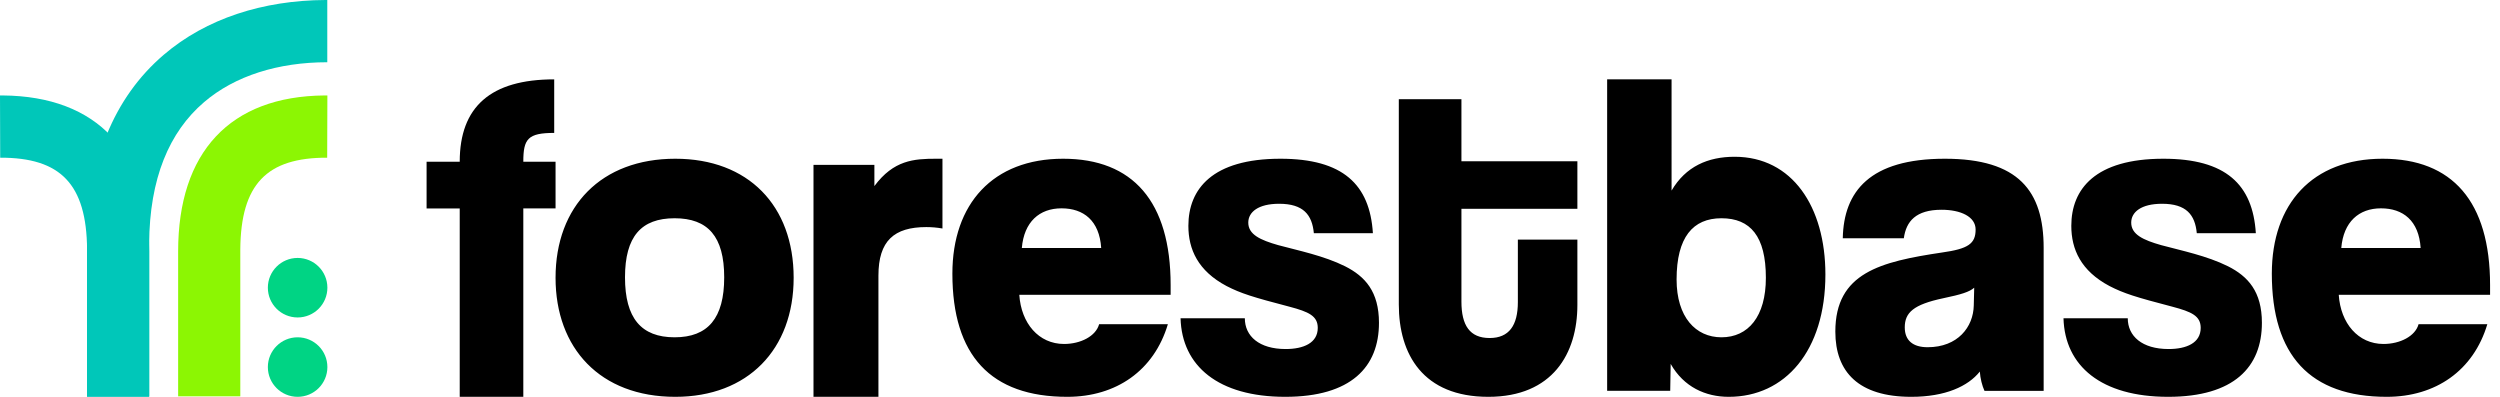
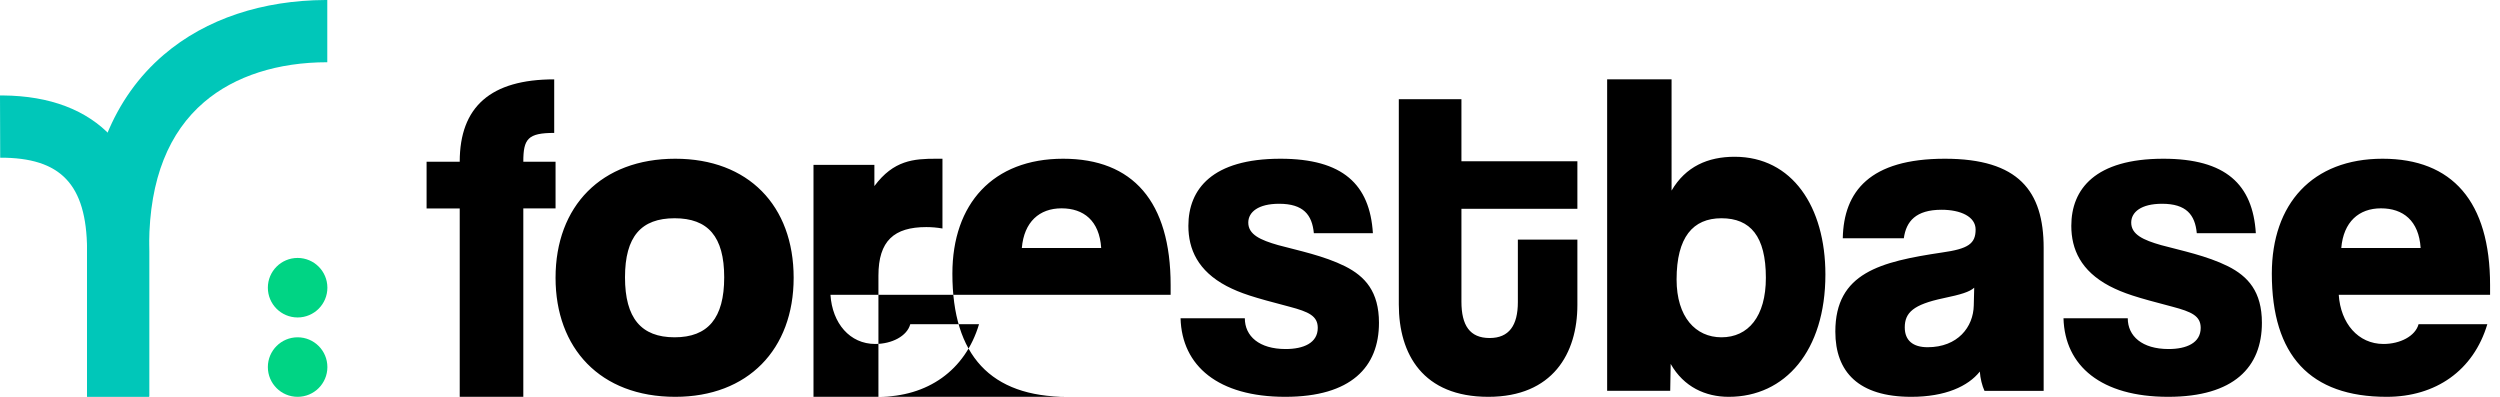
<svg xmlns="http://www.w3.org/2000/svg" width="126" height="20" viewBox="0 0 126 20">
  <g fill-rule="nonzero" fill="none">
-     <path d="M26.375 20v-9.496H28V8.152h-1.625c0-1.153.226-1.453 1.557-1.453V4c-3.205 0-4.762 1.384-4.762 4.152h-1.67v2.353h1.67V20h3.205Zm7.66 0C37.69 20 40 17.614 40 14c0-3.637-2.287-6-5.965-6C30.31 8 28 10.386 28 14c0 3.544 2.24 6 6.035 6ZM34 17c-1.682 0-2.5-.964-2.5-3.022C31.5 11.92 32.318 11 34 11c1.682 0 2.5.92 2.5 2.978S35.682 17 34 17Zm10.273 3v-6.107c0-1.758.79-2.448 2.415-2.448.271 0 .542.024.812.071V8h-.316c-1.128 0-2.144.071-3.115 1.378V8.309H41V20h3.273Zm9.518 0c2.465 0 4.372-1.32 5.07-3.66h-3.465c-.163.602-.93.996-1.767.996-1.279 0-2.163-1.042-2.256-2.479H59v-.486C59 10.154 57.093 8 53.581 8 50.047 8 48 10.27 48 13.792 48 17.915 49.93 20 53.791 20ZM55.5 12.5h-4c.111-1.319.889-2 2-2 1.111 0 1.911.617 2 2Zm9.274 7.5C68.1 20 69.5 18.494 69.5 16.27c0-1.575-.7-2.34-1.707-2.849-1.072-.533-2.341-.788-3.37-1.066-.897-.255-1.51-.533-1.51-1.135 0-.533.503-.95 1.554-.95 1.225 0 1.663.556 1.751 1.483h2.976C69.04 9.297 67.684 8 64.533 8c-3.435 0-4.639 1.529-4.639 3.382 0 1.181.481 2.27 1.926 3.035.722.371 1.313.556 3.173 1.042.963.255 1.422.463 1.422 1.066 0 .764-.722 1.066-1.619 1.066-1.335 0-2.057-.649-2.057-1.552H59.5C59.566 18.448 61.404 20 64.774 20Zm10.238 0C78.256 20 79.5 17.813 79.5 15.368v-3.292h-3v3.15c0 1.176-.444 1.81-1.422 1.81-1 0-1.422-.635-1.422-1.834v-4.679H79.5V8.127h-5.844V5H70.5v10.345C70.5 17.861 71.722 20 75.011 20Zm12.118 0C89.965 20 92 17.688 92 13.834c0-3.41-1.669-5.933-4.574-5.933-1.349 0-2.47.491-3.179 1.705V4H81v15.696h3.179l.023-1.355C84.865 19.509 85.963 20 87.129 20Zm-.367-3C85.459 17 84.5 15.978 84.5 14.087 84.5 11.957 85.322 11 86.761 11 88.223 11 89 11.913 89 14c0 1.957-.891 3-2.239 3Zm9.567 3c1.715 0 2.866-.533 3.453-1.274.023.347.117.718.235.973H103v-7.205C103 9.622 101.732 8 98.02 8c-3.782 0-5.097 1.645-5.144 4.008h3.077c.117-.857.611-1.436 1.903-1.436.963 0 1.715.347 1.715.996 0 .718-.376.973-1.691 1.158-3.101.463-5.379 1.019-5.379 3.985C92.5 18.749 93.674 20 96.329 20Zm.823-2.5C96.413 17.5 96 17.16 96 16.5c0-.745.435-1.149 1.935-1.468.913-.191 1.326-.319 1.565-.532l-.022.894C99.457 16.479 98.674 17.5 97.152 17.5Zm12.121 2.5C112.6 20 114 18.494 114 16.27c0-1.575-.7-2.34-1.707-2.849-1.072-.533-2.341-.788-3.37-1.066-.897-.255-1.51-.533-1.51-1.135 0-.533.503-.95 1.554-.95 1.225 0 1.663.556 1.751 1.483h2.976C113.54 9.297 112.184 8 109.033 8c-3.435 0-4.639 1.529-4.639 3.382 0 1.181.481 2.27 1.926 3.035.722.371 1.313.556 3.173 1.042.963.255 1.422.463 1.422 1.066 0 .764-.722 1.066-1.619 1.066-1.335 0-2.057-.649-2.057-1.552H104C104.066 18.448 105.904 20 109.274 20Zm11.017 0c2.465 0 4.372-1.32 5.07-3.66h-3.465c-.163.602-.93.996-1.767.996-1.279 0-2.163-1.042-2.256-2.479H125.5v-.486C125.5 10.154 123.593 8 120.081 8 116.547 8 114.5 10.27 114.5 13.792 114.5 17.915 116.43 20 120.291 20ZM122 12.5h-4c.111-1.319.889-2 2-2s1.911.617 2 2Z" fill="#000" />
+     <path d="M26.375 20v-9.496H28V8.152h-1.625c0-1.153.226-1.453 1.557-1.453V4c-3.205 0-4.762 1.384-4.762 4.152h-1.67v2.353h1.67V20h3.205Zm7.66 0C37.69 20 40 17.614 40 14c0-3.637-2.287-6-5.965-6C30.31 8 28 10.386 28 14c0 3.544 2.24 6 6.035 6ZM34 17c-1.682 0-2.5-.964-2.5-3.022C31.5 11.92 32.318 11 34 11c1.682 0 2.5.92 2.5 2.978S35.682 17 34 17Zm10.273 3v-6.107c0-1.758.79-2.448 2.415-2.448.271 0 .542.024.812.071V8h-.316c-1.128 0-2.144.071-3.115 1.378V8.309H41V20h3.273Zc2.465 0 4.372-1.32 5.07-3.66h-3.465c-.163.602-.93.996-1.767.996-1.279 0-2.163-1.042-2.256-2.479H59v-.486C59 10.154 57.093 8 53.581 8 50.047 8 48 10.27 48 13.792 48 17.915 49.93 20 53.791 20ZM55.5 12.5h-4c.111-1.319.889-2 2-2 1.111 0 1.911.617 2 2Zm9.274 7.5C68.1 20 69.5 18.494 69.5 16.27c0-1.575-.7-2.34-1.707-2.849-1.072-.533-2.341-.788-3.37-1.066-.897-.255-1.51-.533-1.51-1.135 0-.533.503-.95 1.554-.95 1.225 0 1.663.556 1.751 1.483h2.976C69.04 9.297 67.684 8 64.533 8c-3.435 0-4.639 1.529-4.639 3.382 0 1.181.481 2.27 1.926 3.035.722.371 1.313.556 3.173 1.042.963.255 1.422.463 1.422 1.066 0 .764-.722 1.066-1.619 1.066-1.335 0-2.057-.649-2.057-1.552H59.5C59.566 18.448 61.404 20 64.774 20Zm10.238 0C78.256 20 79.5 17.813 79.5 15.368v-3.292h-3v3.15c0 1.176-.444 1.81-1.422 1.81-1 0-1.422-.635-1.422-1.834v-4.679H79.5V8.127h-5.844V5H70.5v10.345C70.5 17.861 71.722 20 75.011 20Zm12.118 0C89.965 20 92 17.688 92 13.834c0-3.41-1.669-5.933-4.574-5.933-1.349 0-2.47.491-3.179 1.705V4H81v15.696h3.179l.023-1.355C84.865 19.509 85.963 20 87.129 20Zm-.367-3C85.459 17 84.5 15.978 84.5 14.087 84.5 11.957 85.322 11 86.761 11 88.223 11 89 11.913 89 14c0 1.957-.891 3-2.239 3Zm9.567 3c1.715 0 2.866-.533 3.453-1.274.023.347.117.718.235.973H103v-7.205C103 9.622 101.732 8 98.02 8c-3.782 0-5.097 1.645-5.144 4.008h3.077c.117-.857.611-1.436 1.903-1.436.963 0 1.715.347 1.715.996 0 .718-.376.973-1.691 1.158-3.101.463-5.379 1.019-5.379 3.985C92.5 18.749 93.674 20 96.329 20Zm.823-2.5C96.413 17.5 96 17.16 96 16.5c0-.745.435-1.149 1.935-1.468.913-.191 1.326-.319 1.565-.532l-.022.894C99.457 16.479 98.674 17.5 97.152 17.5Zm12.121 2.5C112.6 20 114 18.494 114 16.27c0-1.575-.7-2.34-1.707-2.849-1.072-.533-2.341-.788-3.37-1.066-.897-.255-1.51-.533-1.51-1.135 0-.533.503-.95 1.554-.95 1.225 0 1.663.556 1.751 1.483h2.976C113.54 9.297 112.184 8 109.033 8c-3.435 0-4.639 1.529-4.639 3.382 0 1.181.481 2.27 1.926 3.035.722.371 1.313.556 3.173 1.042.963.255 1.422.463 1.422 1.066 0 .764-.722 1.066-1.619 1.066-1.335 0-2.057-.649-2.057-1.552H104C104.066 18.448 105.904 20 109.274 20Zm11.017 0c2.465 0 4.372-1.32 5.07-3.66h-3.465c-.163.602-.93.996-1.767.996-1.279 0-2.163-1.042-2.256-2.479H125.5v-.486C125.5 10.154 123.593 8 120.081 8 116.547 8 114.5 10.27 114.5 13.792 114.5 17.915 116.43 20 120.291 20ZM122 12.5h-4c.111-1.319.889-2 2-2s1.911.617 2 2Z" fill="#000" />
    <g>
      <path d="M16.495 0v3.137c-2.472 0-4.658.682-6.212 2.013-1.758 1.505-2.746 3.845-2.766 7.136l-0.0.1V20H4.385v-7.614c0-4.224 1.357-7.476 3.863-9.621C10.397.926 13.267.018 16.4 0L16.495 0Z" fill="#00C7B9" />
-       <path d="m16.5 4.811-.01 3.137c-3.049-.01-4.353 1.337-4.379 4.625l-0.0.1v7.302H8.978v-7.302c0-5.007 2.614-7.822 7.377-7.862L16.5 4.811Z" fill="#8CF603" />
      <path d="M0 4.811.01 7.948c3.049-.01 4.353 1.337 4.379 4.625l0.0.1v7.302h3.132v-7.302c0-5.007-2.614-7.822-7.377-7.862L0 4.811Z" fill="#00C7B9" />
      <circle fill="#00D484" cx="15" cy="14.5" r="1.5" />
      <circle fill="#00D484" cx="15" cy="18.5" r="1.5" />
    </g>
  </g>
</svg>